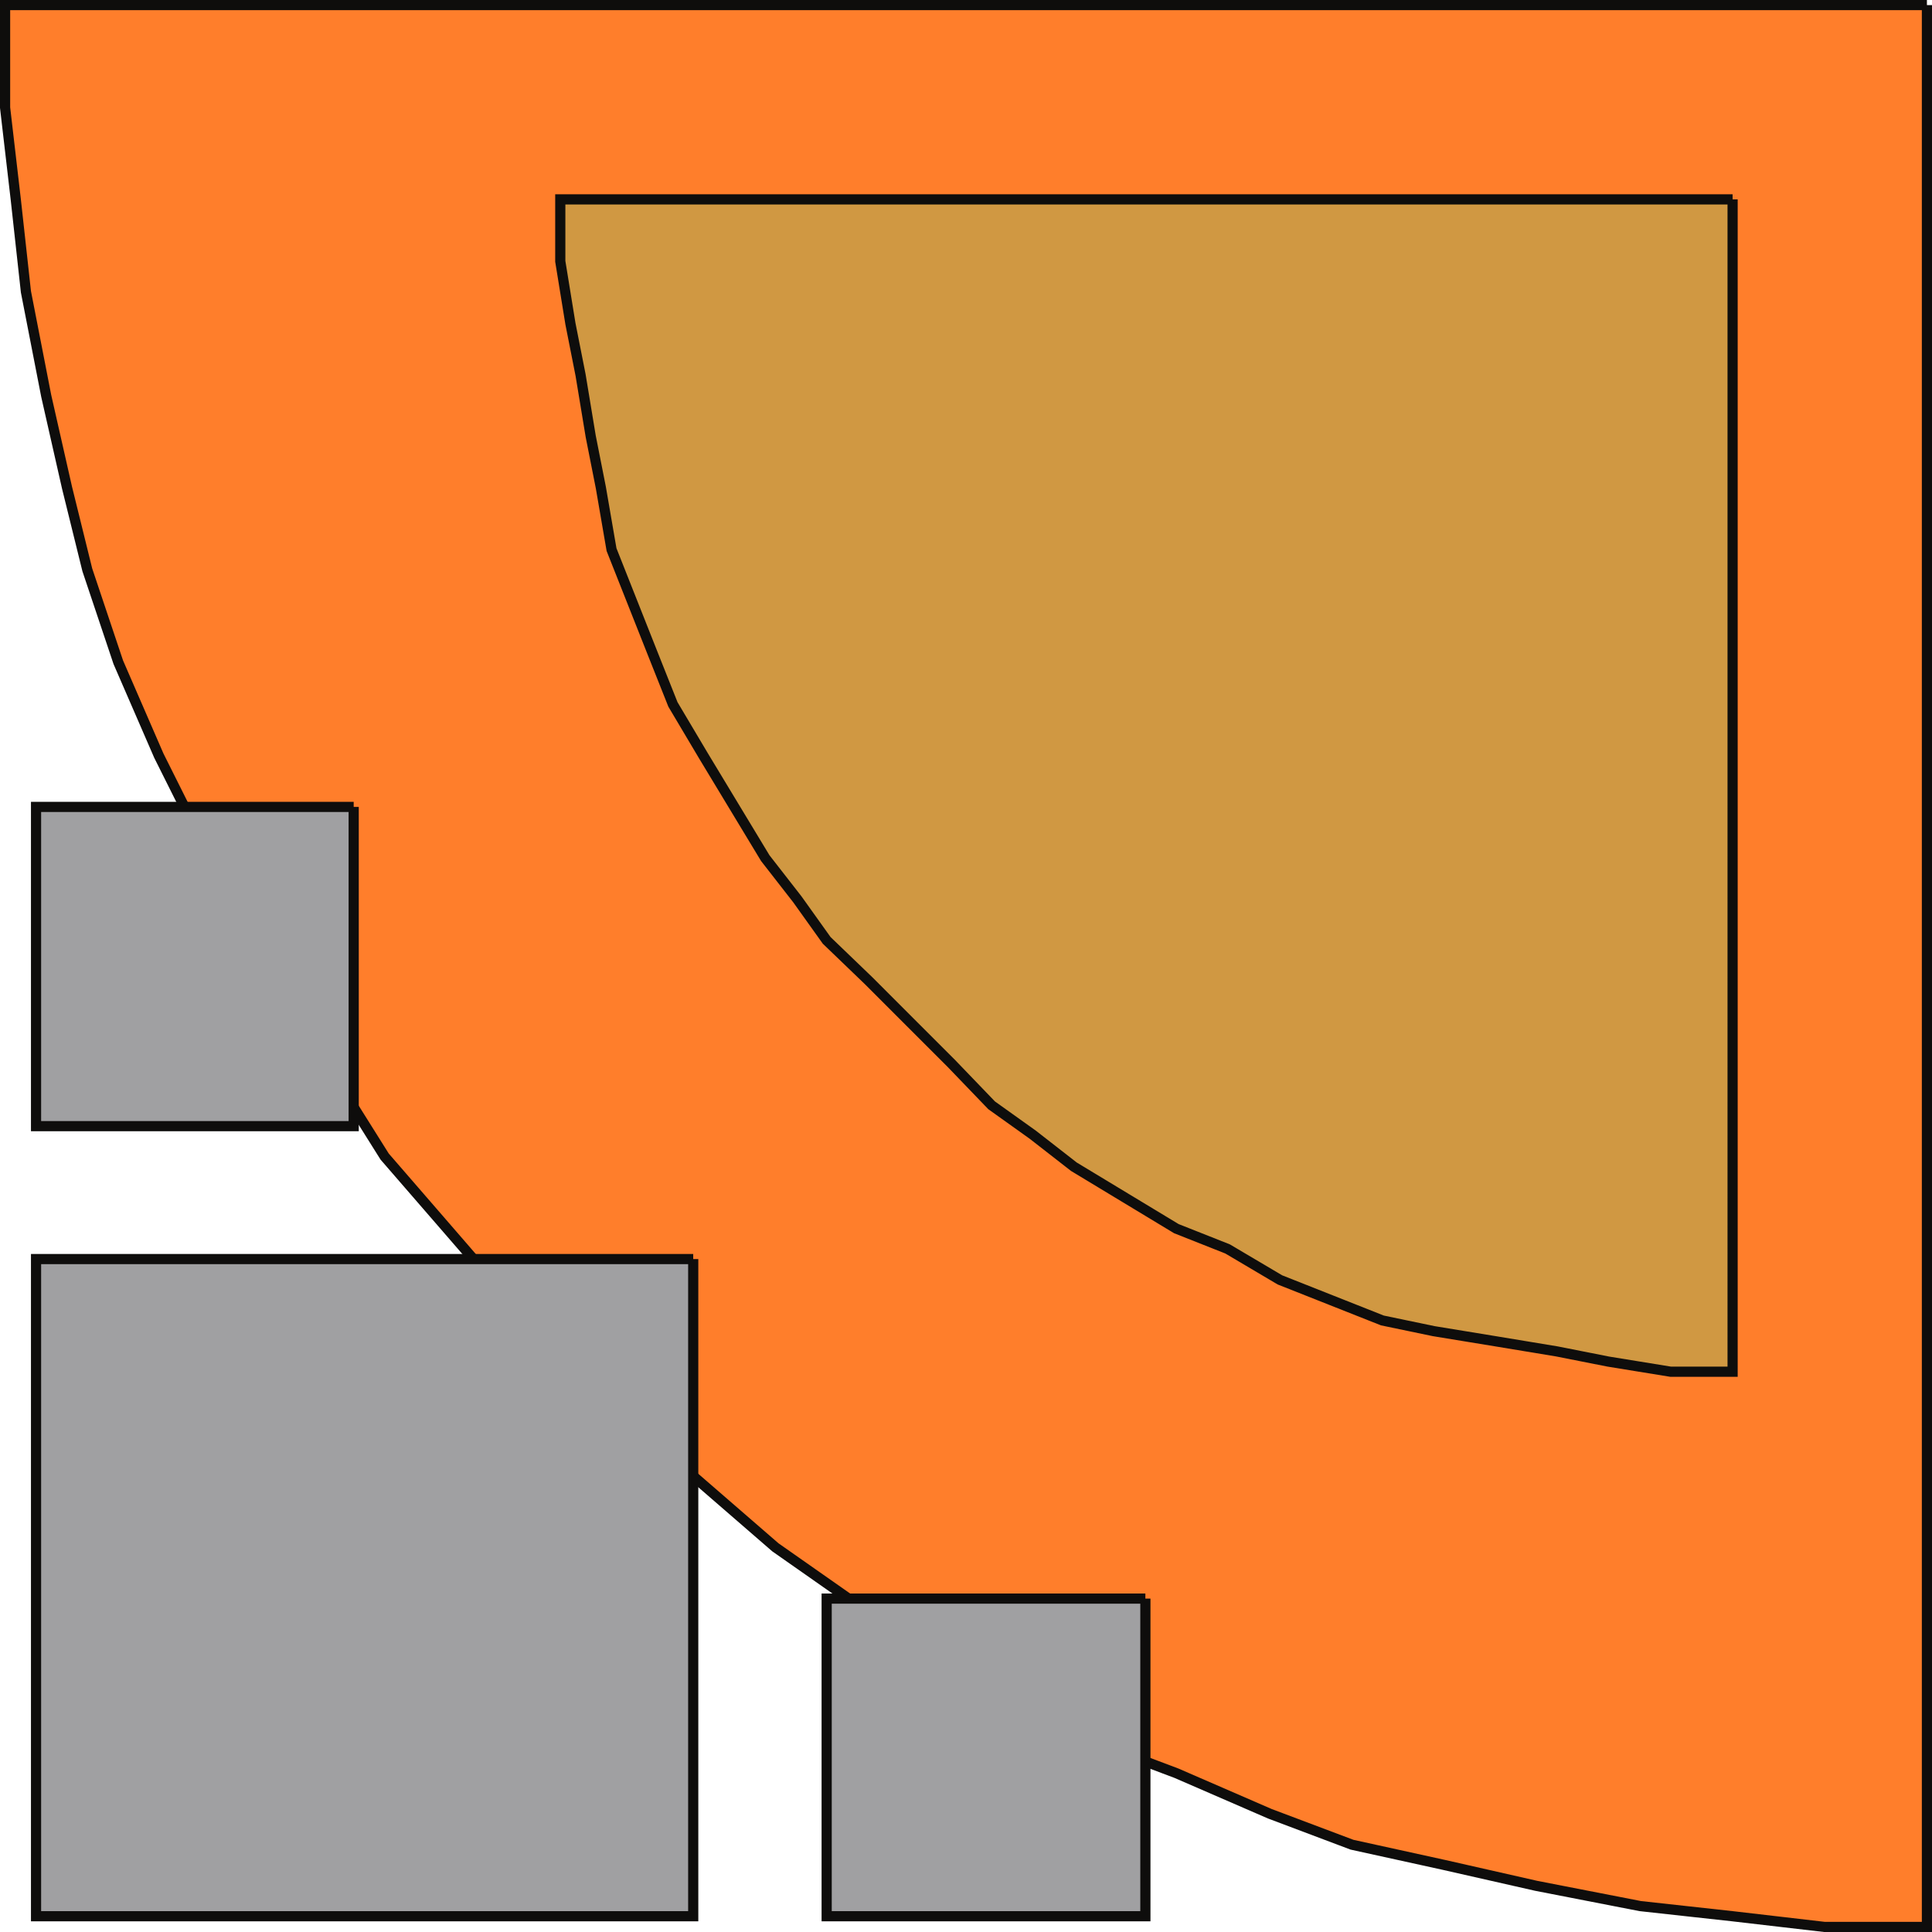
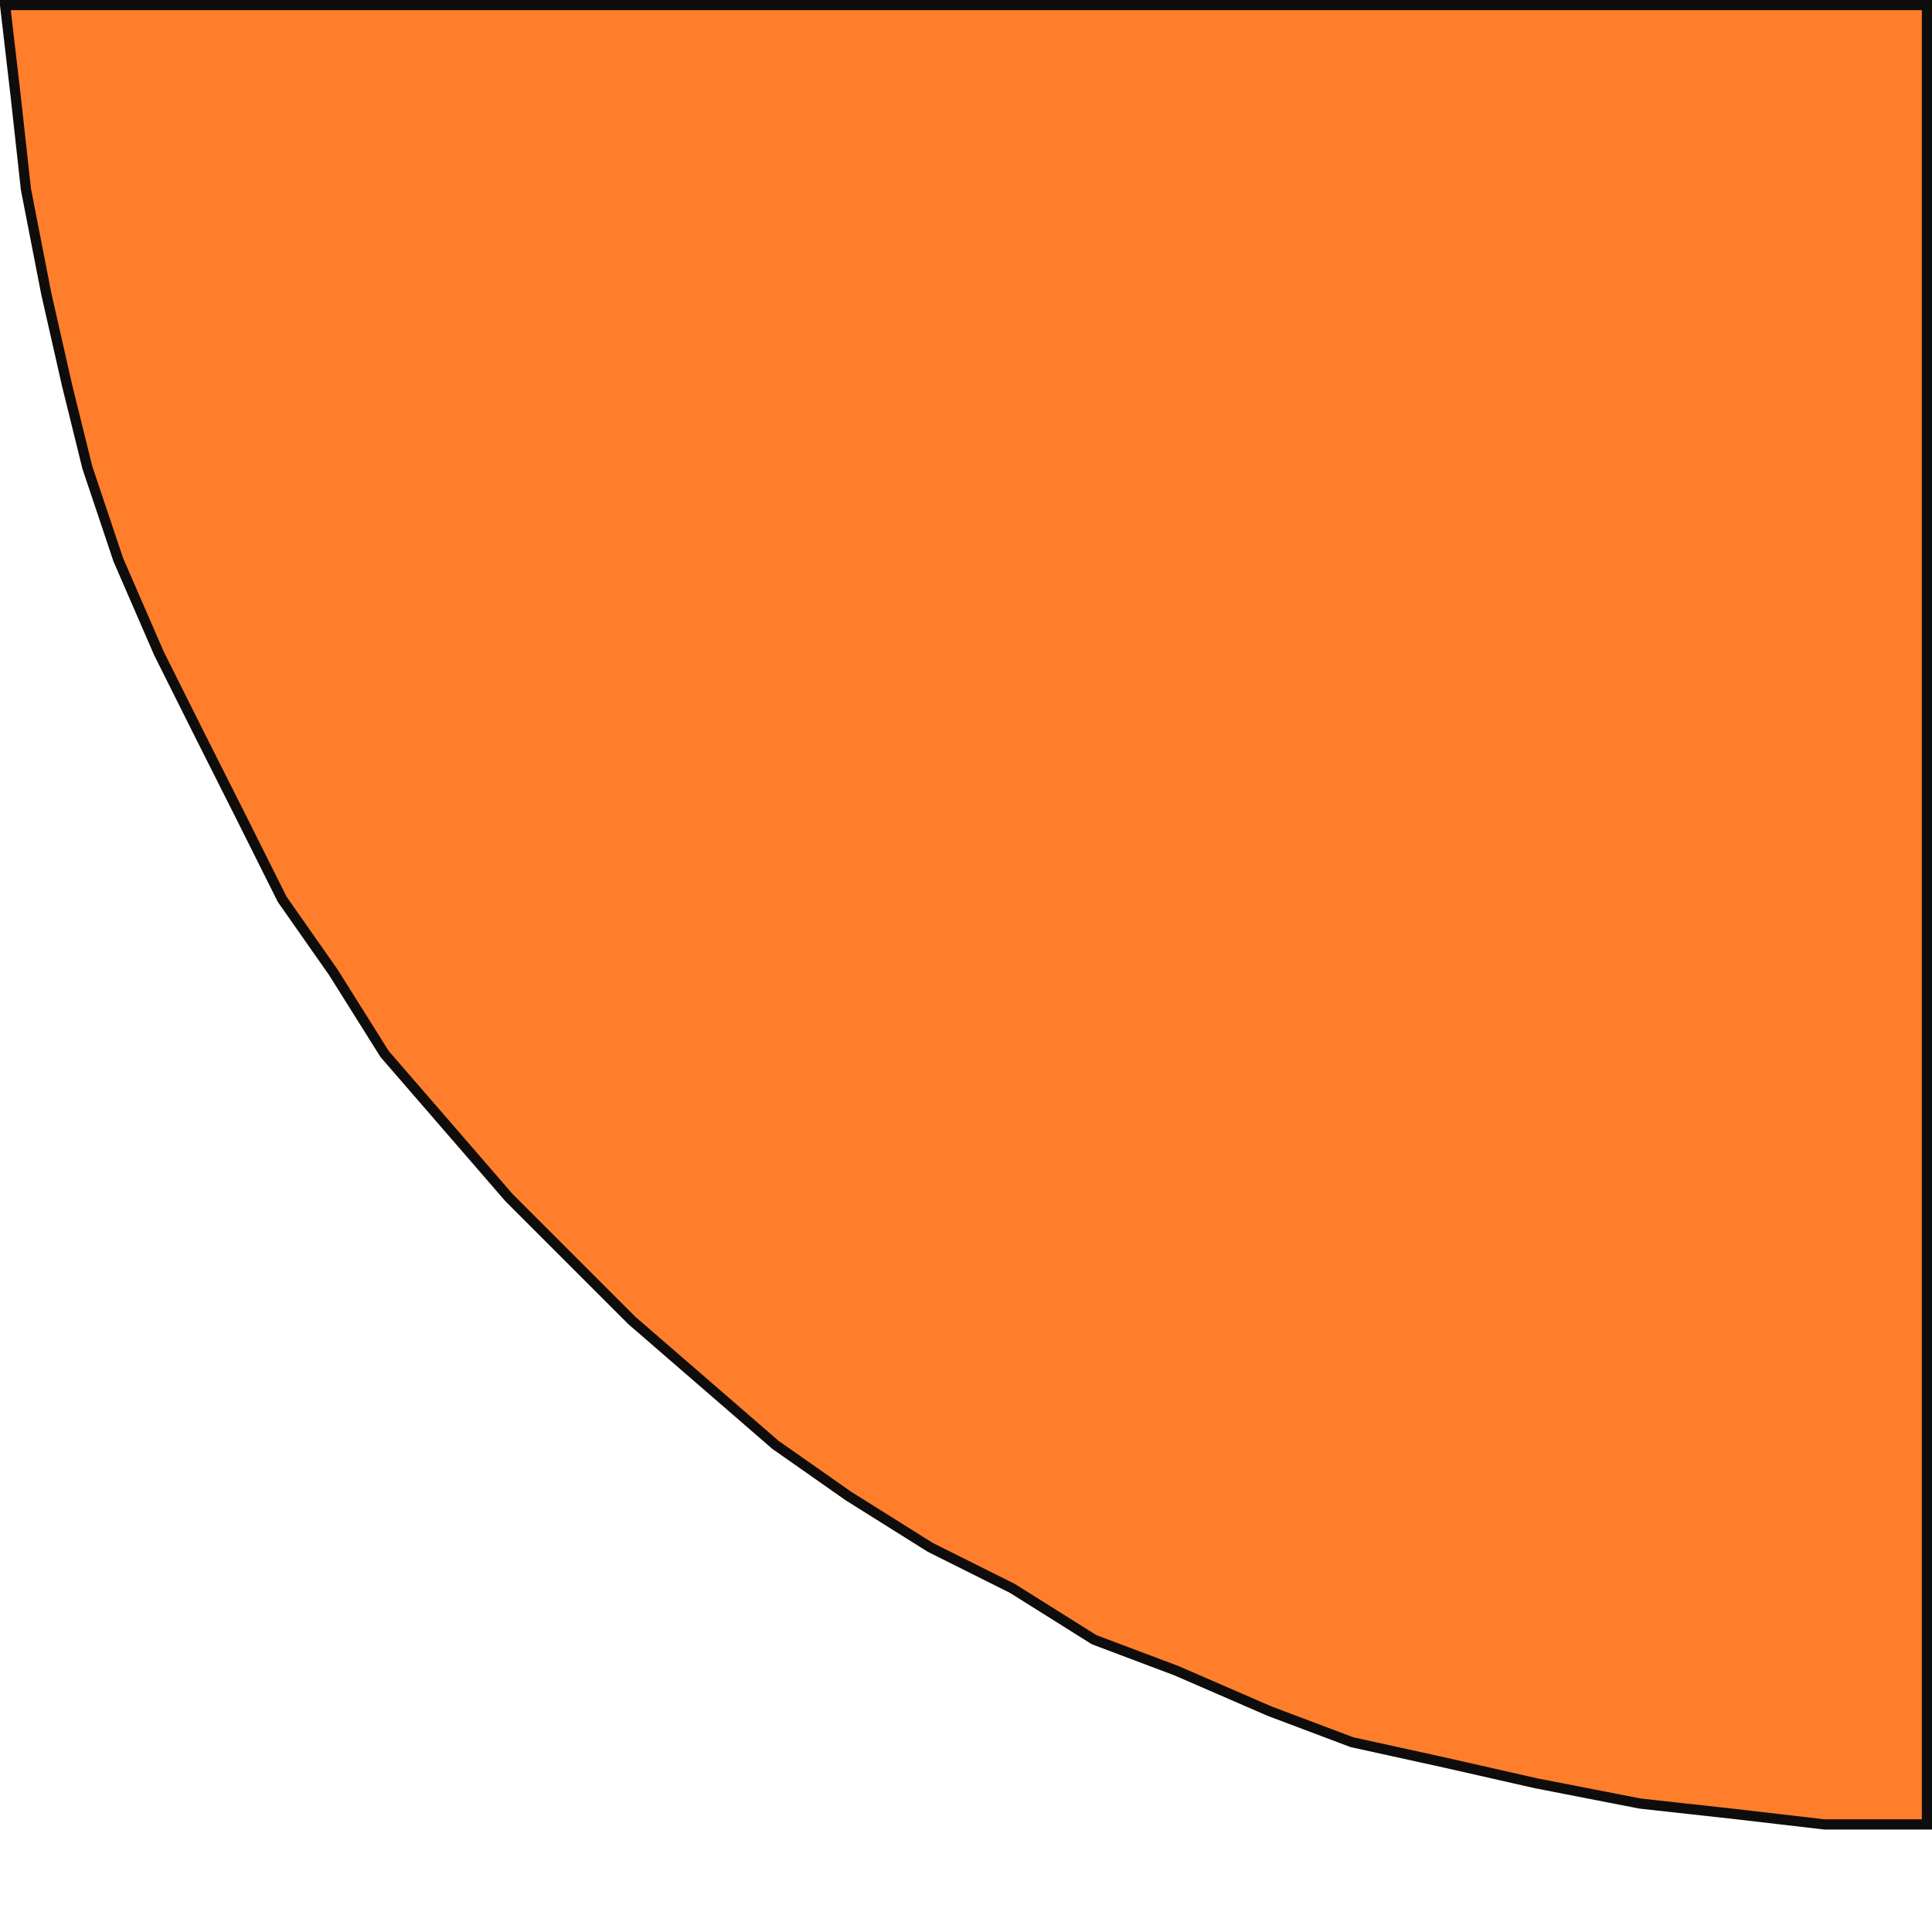
<svg xmlns="http://www.w3.org/2000/svg" width="361.905" height="361.905">
-   <path fill="#ff7e2b" stroke="#0e0d0c" stroke-miterlimit="10" stroke-width="1.905" d="M360.952.952h-360v19.2l2 17.199 1.903 17.3 3.8 19.5 3.9 17.2 3.8 15.398 5.8 17.301 7.598 17.5 7.7 15.402 7.703 15.297 7.699 15.403 9.598 13.699 9.601 15.3 11.7 13.5 11.6 13.4 23 23 13.4 11.6 13.5 11.7 13.698 9.602 15.301 9.597 15.403 7.7 15.296 9.6 15.403 5.802 17.5 7.597 15.398 5.801 17.301 3.8 17.2 3.9 19.5 3.8 17.3 1.902 17.2 2h19.198v-360" />
-   <path fill="#d09842" stroke="#0e0d0c" stroke-miterlimit="10" stroke-width="1.905" d="M324.554 37.35H104.953v11.602l1.902 11.7 1.898 9.597 1.903 11.5 1.898 9.602 2 11.602 3.8 9.597 3.802 9.602 3.898 9.8 5.7 9.598 5.8 9.602 5.8 9.597 6 7.704 5.5 7.699 7.9 7.597 7.698 7.704 7.704 7.699 7.597 7.898 7.7 5.5 7.703 6 9.597 5.8 9.602 5.802 9.597 3.8 9.801 5.797 9.602 3.801 9.597 3.8 9.602 2 11.602 1.9 11.5 1.902 9.597 1.898 11.7 1.902h11.601V37.351" />
-   <path fill="#a0a0a2" stroke="#0e0d0c" stroke-miterlimit="10" stroke-width="1.905" d="M129.855 235.85H6.753v123.102h123.102V235.851m84.699 63.601h-59.7v59.5h59.7v-59.5m-148.301-148.3v59.8h-59.5v-59.8h59.5" />
+   <path fill="#ff7e2b" stroke="#0e0d0c" stroke-miterlimit="10" stroke-width="1.905" d="M360.952.952h-360l2 17.199 1.903 17.3 3.8 19.5 3.9 17.2 3.8 15.398 5.8 17.301 7.598 17.5 7.7 15.402 7.703 15.297 7.699 15.403 9.598 13.699 9.601 15.3 11.7 13.5 11.6 13.4 23 23 13.4 11.6 13.5 11.7 13.698 9.602 15.301 9.597 15.403 7.7 15.296 9.6 15.403 5.802 17.5 7.597 15.398 5.801 17.301 3.8 17.2 3.9 19.5 3.8 17.3 1.902 17.2 2h19.198v-360" />
</svg>